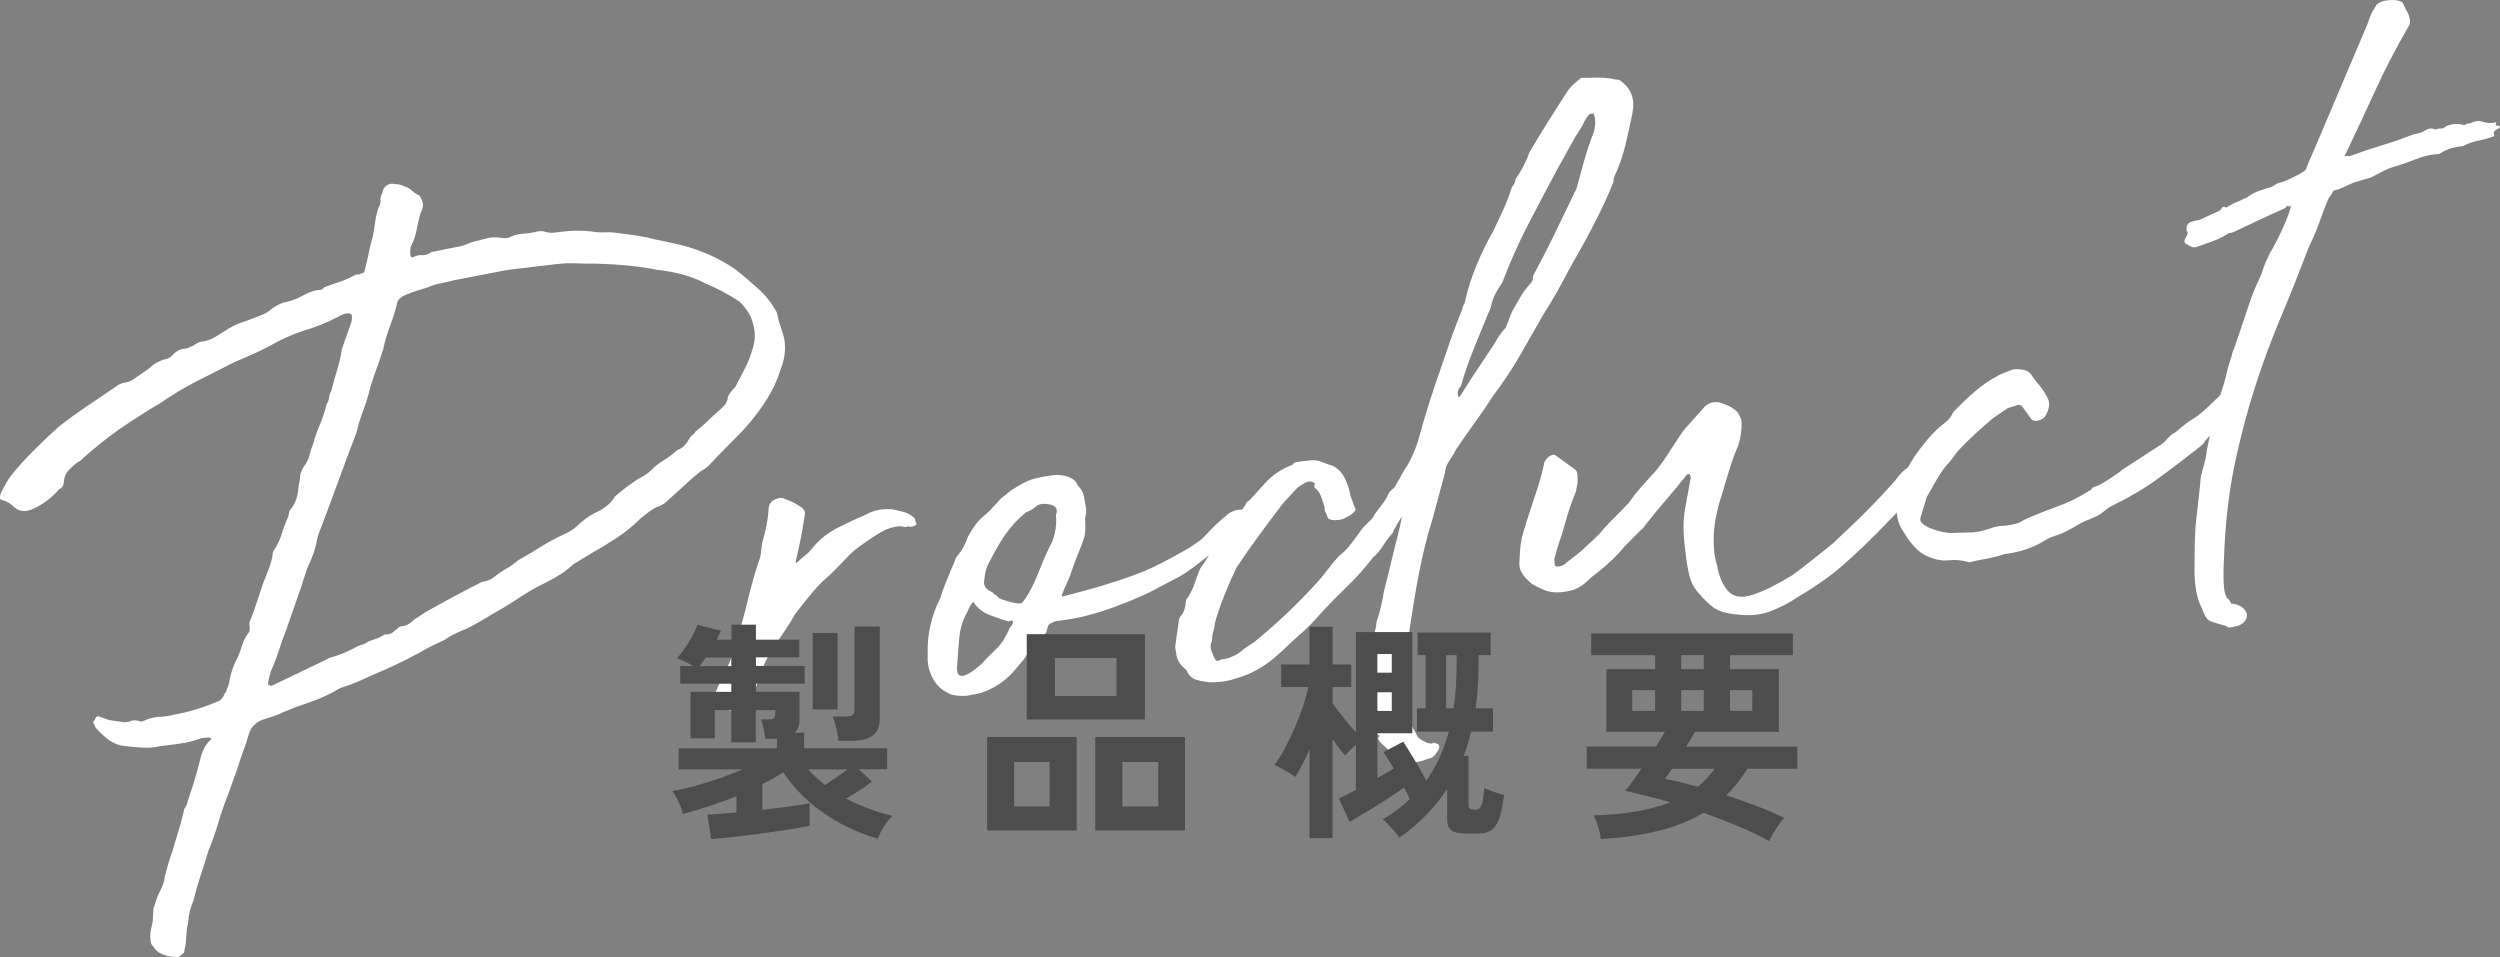
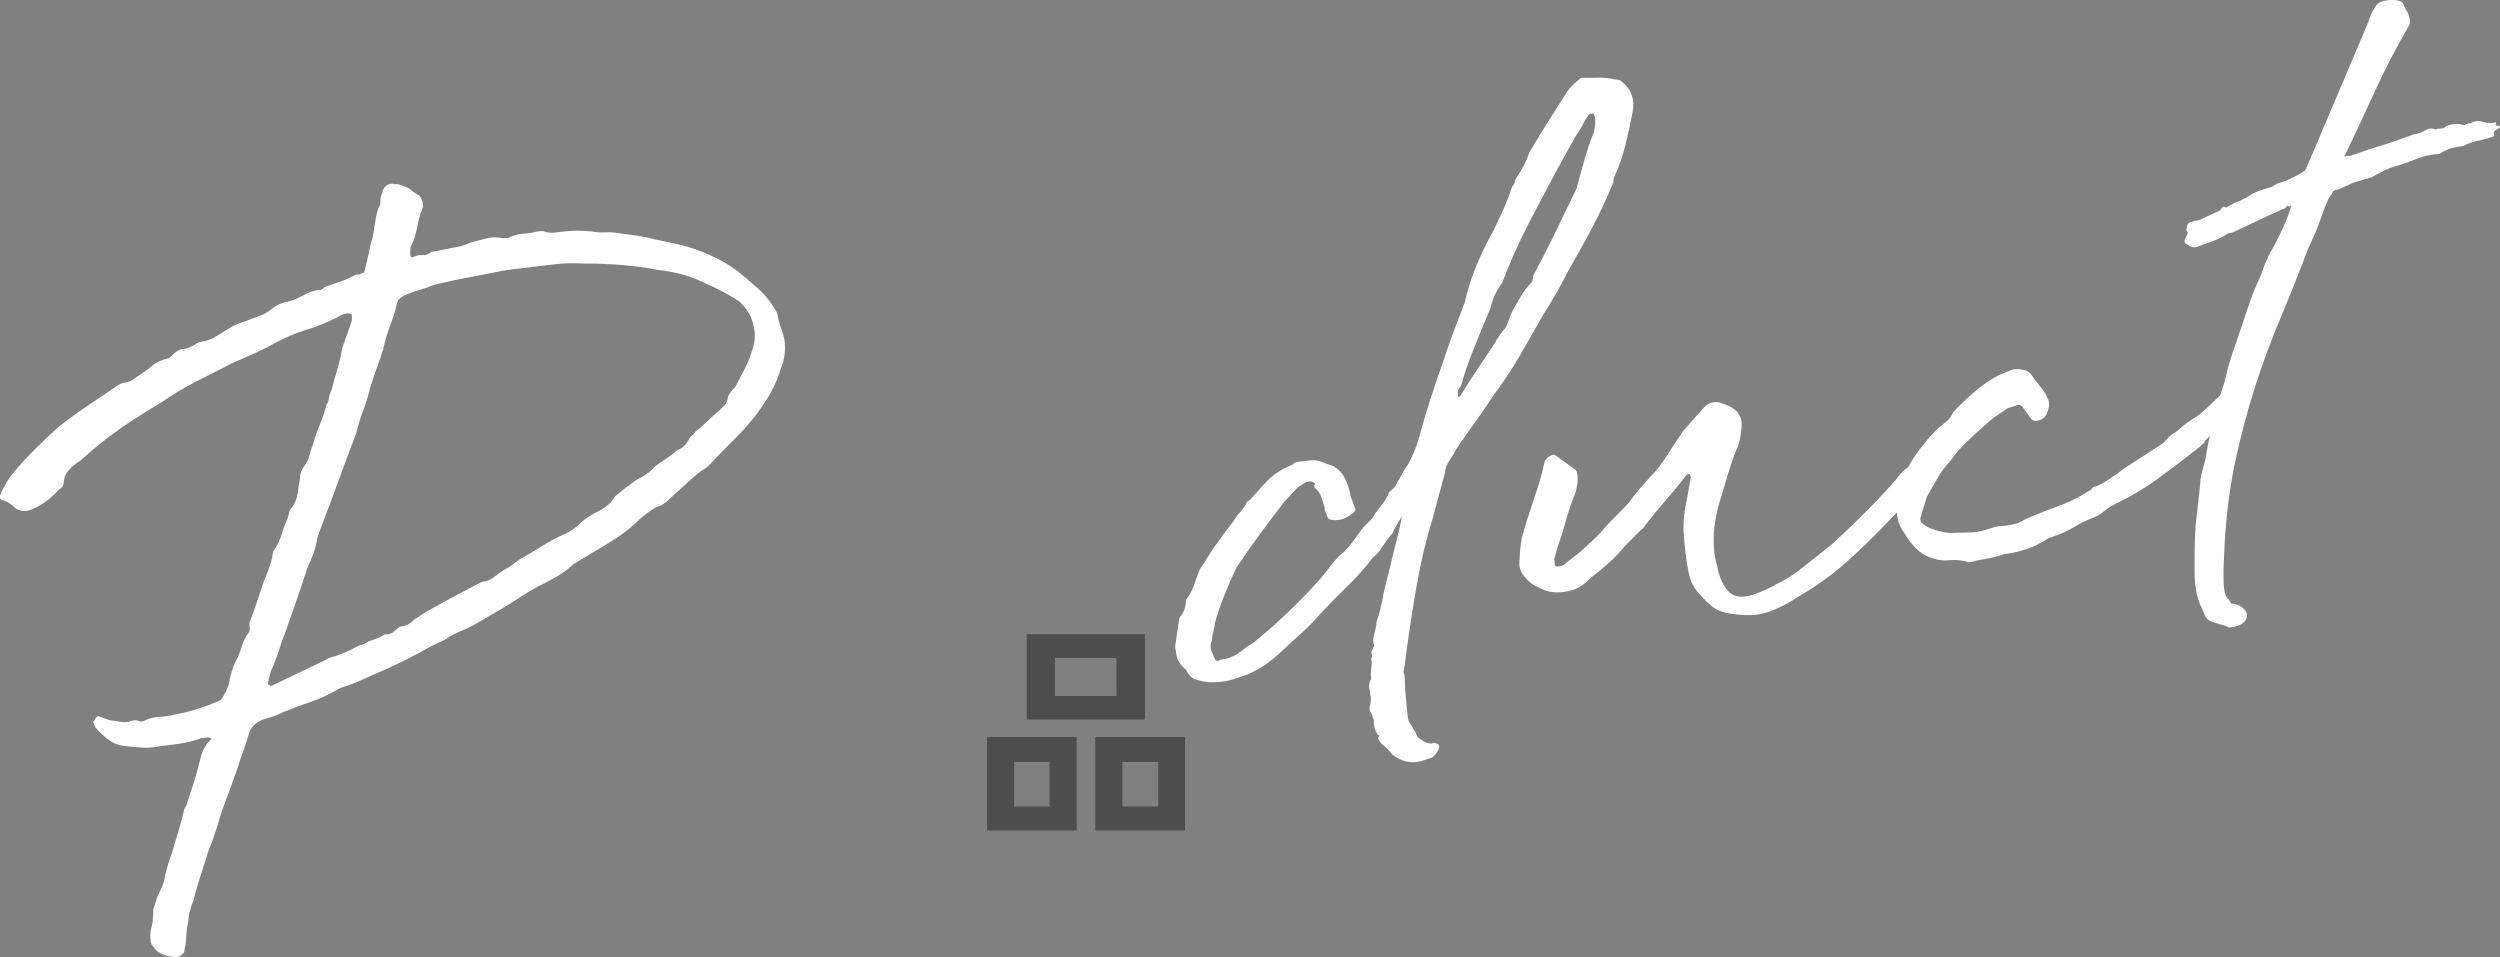
<svg xmlns="http://www.w3.org/2000/svg" id="_レイヤー_2" data-name="レイヤー 2" viewBox="0 0 343.12 131.38">
  <rect x="0" y="0" width="343.12" height="131.38" fill="#808080" stroke="none" />
  <defs>
    <style>
      .cls-1 {
        fill: #4d4d4d;
      }

      .cls-2 {
        fill: #fff;
      }
    </style>
  </defs>
  <g id="_デザイン" data-name="デザイン">
    <g>
      <path class="cls-2" d="M21.13,124.55c.11-.39.23-.76.34-1.1.11-.34.27-.71.48-1.12.41-.8.64-1.49.67-2.06.12-.48.27-1.02.44-1.61s.37-1.17.59-1.76c.24-.88.5-1.75.78-2.63.28-.88.55-1.85.79-2.92.01-.19.09-.39.24-.59.15-.21.23-.4.24-.59.33-.98.64-1.94.93-2.86.28-.93.55-1.88.79-2.85.26-1.25.73-2.21,1.41-2.85l.15-.16v-.14c-.09.01-.15,0-.2-.05-.04-.04-.11-.06-.2-.05l-.98.11c-.75.28-1.44.47-2.04.59-.61.12-1.28.22-2.03.31l-1.53.18c-.84.19-1.65.26-2.44.21-.78-.05-1.58-.12-2.41-.21-.83-.09-1.55-.36-2.17-.81-.62-.45-1.23-1.01-1.84-1.69l-.37-.81c.2-.21.3-.36.3-.46.1-.2.25-.31.43-.33l1.49.53,1.65.23c.18.07.5.08.97.03.48-.24.94-.3,1.39-.16.27.16.59.12.98-.11.66-.27,1.32-.41,1.96-.44.65-.03,1.3-.13,1.96-.3,1.87-.31,3.89-.92,6.06-1.84.38-.14.67-.5.89-1.09l.15-.16c.11-.29.22-.59.33-.89.11-.29.17-.58.19-.87.25-1.16.64-2.2,1.15-3.1.21-.5.41-1.04.58-1.62.17-.59.46-1.14.86-1.66.1-.1.15-.25.16-.44.01-.19,0-.4-.03-.63-.03-.23,0-.45.11-.65.32-.79.63-1.63.91-2.51.28-.88.59-1.81.93-2.79.21-.5.43-1.04.65-1.63.22-.59.39-1.13.51-1.61.03-.47.09-.81.2-1.01.5-.72.87-1.47,1.1-2.25.23-.78.51-1.52.82-2.21.1-.2.16-.42.18-.66.01-.24.12-.46.32-.67.6-.73.93-1.76,1.01-3.09.11-.39.19-.87.22-1.44.02-.28.18-.68.48-1.19.4-.52.66-1.04.79-1.58.12-.53.29-1.05.5-1.54.24-.88.54-1.76.92-2.65.38-.89.68-1.82.93-2.79.2-.31.31-.6.33-.89.02-.28.13-.63.34-1.03.24-.97.5-1.92.79-2.85.28-.93.5-1.87.65-2.83.22-.68.45-1.32.67-1.92.22-.59.44-1.23.67-1.92l.03-.57c.02-.38-.2-.54-.66-.49-.37.04-.75.18-1.13.42-1.62.85-3.27,1.51-4.96,1.99-1.6.56-3.03,1.2-4.27,1.91-.86.48-1.74.91-2.64,1.3-.9.39-1.78.77-2.63,1.15-1.71.86-3.4,1.72-5.07,2.57-1.67.86-3.32,1.85-4.95,2.98-2.01,1.18-3.9,2.39-5.68,3.63-1.78,1.25-3.55,2.68-5.31,4.29-.48.25-1.01.68-1.6,1.32-.39.42-.61.97-.65,1.63-.03.48-.23.78-.61.92-.99,1.15-2.15,2.04-3.48,2.67-1.05.5-1.92.46-2.63-.12-.61-.59-1.17-.92-1.67-1.01-.5-.08-.5-.58.02-1.49.42-.8.77-1.41,1.08-1.82,1-1.25,2.06-2.43,3.19-3.55,1.13-1.12,2.23-2.17,3.3-3.14,1.26-1,2.56-1.95,3.91-2.86,1.35-.91,2.69-1.82,4.04-2.73.39-.33.86-.52,1.42-.59.37-.04.85-.29,1.43-.73l1.73-1.19c.49-.53,1.16-.93,2.01-1.22.46-.05.85-.24,1.14-.56.59-.63,1.21-.94,1.85-.92.09-.01.42-.14.99-.4.19-.12.38-.23.58-.35.19-.12.38-.19.57-.21.74-.09,1.43-.33,2.05-.73.62-.4,1.22-.78,1.8-1.13.86-.48,1.62-.8,2.27-.97.66-.27,1.3-.5,1.91-.72s1.16-.54,1.65-.97c.77-.56,1.48-.88,2.13-.96.75-.18,1.48-.48,2.2-.89.72-.41,1.45-.66,2.19-.75.18.07.42-.05.71-.37.75-.28,1.46-.52,2.12-.74.66-.22,1.32-.51,1.99-.87.19-.12.36-.16.49-.13.14.03.25,0,.35-.11.37-.04.57-.21.58-.49.24-.88.42-1.67.56-2.4s.32-1.47.55-2.25c.13-.67.24-1.32.32-1.95.08-.62.23-1.27.46-1.96.2-.31.29-.62.26-.95-.03-.33.06-.69.27-1.09.02-.38.2-.71.54-.98.34-.27.73-.34,1.19-.21.37-.04.78.05,1.23.28.45.14.81.33,1.07.58.26.25.62.49,1.07.72.34.53.5.98.48,1.36-.02.28-.13.63-.34,1.03-.23.78-.42,1.56-.55,2.33-.14.77-.42,1.56-.83,2.36l-.04.71c-.03.48.1.7.38.66.48-.24.9-.34,1.26-.29.36.05.79-.09,1.27-.43l3.36-.67c.65-.08,1.35-.3,2.12-.67l2.11-.53c.56-.16,1.21-.19,1.94-.08.27.06.6.07.97.03.76-.37,1.44-.57,2.04-.59.6-.02,1.23-.12,1.89-.29.19-.02.37-.04.56-.07.19-.02.37,0,.55.08.45.14.91.18,1.38.12.46-.05.93-.11,1.39-.16,1.12-.13,2.31-.13,3.6,0,.64.12,1.28.16,1.93.13.65-.03,1.29.02,1.93.13.83.09,1.67.21,2.54.34.87.13,1.67.3,2.39.5l3.42.73c2.82.71,5.34,1.83,7.56,3.36,1.15.9,2.22,1.81,3.23,2.73,1.01.92,1.84,2,2.51,3.24.14.74.31,1.38.51,1.92.2.54.37,1.14.52,1.78.2,1.39.02,2.73-.51,4.02-.46,1.56-1.2,3.11-2.21,4.64-.61.92-1.26,1.8-1.96,2.63-.7.84-1.48,1.68-2.36,2.54l-2.21,2.24c-.3.32-.62.66-.96,1.03-.35.37-.76.68-1.23.92l-1.02.83-3.22,2.92c-.59.63-1.22,1.04-1.87,1.21-.48.25-.88.51-1.22.78-.34.28-.66.52-.95.75-1.08,1.07-2.19,1.98-3.34,2.72-1.15.75-2.25,1.42-3.3,2.01l-2.59,1.57c-.58.54-1.19,1.01-1.81,1.41-.62.4-1.32.79-2.08,1.16-1.05.5-2.05,1.07-3.01,1.69-.96.63-1.92,1.24-2.88,1.82-1.05.59-2.06,1.18-3.01,1.76-.96.58-1.96,1.08-3,1.48-.29.13-.59.28-.93.46-.34.18-.65.38-.94.6l-1.99.94c-2.29,1.31-4.48,2.41-6.56,3.31-.95.39-1.9.81-2.84,1.25-.95.44-1.94.82-2.97,1.12-1.34.82-2.67,1.44-3.99,1.88-1.32.44-2.59.92-3.82,1.43-.48.25-.95.44-1.42.59-.47.15-.94.3-1.41.45-1.04.4-1.68,1.09-1.92,2.06-.23.78-.48,1.54-.76,2.28-.27.74-.53,1.5-.76,2.28l-1.33,3.69c-.54,1.38-.99,2.68-1.34,3.9-.35,1.22-.79,2.47-1.33,3.76-.35,1.17-.72,2.34-1.11,3.52-.39,1.18-.71,2.3-.96,3.36-.21.5-.38.99-.5,1.47-.12.49-.2,1.01-.23,1.58-.12.49-.19.92-.21,1.3-.02.38-.04.76-.07,1.14-.02.29-.06.55-.12.79-.06.24-.1.51-.12.79-.39.42-.73.65-1.01.68-1.66-.09-2.74-.58-3.24-1.46-.26-.25-.38-.52-.37-.81-.07-.46-.06-.89,0-1.27.07-.38.16-.82.28-1.3l.12-1.99ZM72.95,36.66c-.84.1-1.67.2-2.51.29-.84.1-1.68.24-2.52.43l-5.6,1.08c-.66.17-1.29.32-1.89.43-.61.12-1.2.3-1.76.56-.47.15-.97.3-1.48.46-.52.15-1.06.36-1.63.61-.57.26-.91.58-1.03.97-.25,1.07-.56,2.09-.94,3.08-.38.99-.69,2.01-.94,3.08-.02.28-.08.48-.17.58-.23.78-.51,1.61-.84,2.5-.33.89-.61,1.72-.84,2.5-.25,1.07-.56,2.09-.94,3.08-.38.99-.69,2.01-.94,3.08-.87,2.27-1.72,4.54-2.54,6.8-.83,2.26-1.67,4.53-2.54,6.8-.22.59-.33.98-.35,1.17-.16,1.06-.6,2.33-1.33,3.83l-.85,2.64-2,5.74c-.43,1.09-.79,2.1-1.08,3.02-.29.93-.64,1.84-1.06,2.74-.23.78-.36,1.36-.38,1.74,0,.1.04.14.13.13.09-.01.14.03.13.13l.28-.03,7.41-3.55c.38-.23.71-.37.99-.4.47-.15.94-.32,1.42-.52.47-.2.95-.42,1.42-.66.38-.23.74-.39,1.07-.48.33-.08.64-.24.93-.46.47-.15.87-.29,1.2-.42.33-.13.69-.31,1.07-.55.46.04.81-.05,1.05-.26.24-.21.51-.43.8-.66.1-.1.29-.17.57-.21.56-.06,1.08-.36,1.58-.89l1.58-1.03c1.24-.71,2.48-1.4,3.72-2.06,1.24-.66,2.57-1.36,4-2.09.65-.08,1.22-.3,1.7-.69.48-.38,1.01-.75,1.59-1.1.28-.13.57-.3.86-.53.29-.22.58-.44.87-.67,1.05-.59,2.08-1.21,3.08-1.84,1.01-.63,2.08-1.21,3.22-1.72.85-.38,1.58-.89,2.17-1.52.88-.76,1.79-1.34,2.73-1.73.38-.23.74-.49,1.08-.76.34-.27.66-.66.97-1.17.49-.43,1-.84,1.53-1.24.53-.39,1.04-.76,1.52-1.09.76-.37,1.38-.77,1.87-1.21.49-.53,1.07-1,1.75-1.41.67-.41,1.3-.88,1.88-1.42.66-.17,1.24-.76,1.77-1.76.2-.21.34-.34.44-.4.09-.06.19-.19.3-.39.58-.44,1.09-.88,1.53-1.31.44-.43.9-.86,1.39-1.29.39-.33.73-.65,1.03-.97.29-.32.46-.71.48-1.19.11-.29.46-.76,1.05-1.4.41-.8.83-1.6,1.25-2.41.42-.8.74-1.59.97-2.38.33-.89.47-1.7.42-2.45-.05-.75-.23-1.53-.56-2.34-.33-.71-.84-1.41-1.54-2.08-1.6-1.04-3.12-1.85-4.57-2.44-1.88-1-4.11-1.64-6.68-1.91-2.38-.48-5.17-.76-8.4-.86-.92.02-1.82,0-2.7-.04-.88-.04-1.82,0-2.85.12l-3.35.39Z" />
-       <path class="cls-2" d="M124.88,72.31c-.09-.08-.2-.09-.35-.03-.14.07-.35.07-.62,0-.55-.12-1.34.01-2.38.42-.48.25-.98.54-1.5.88-.53.34-1.03.69-1.52,1.03-.86.57-1.67,1.25-2.4,2.05-.74.79-1.5,1.57-2.28,2.32-.68.55-1.37,1.22-2.06,2.01-.69.79-1.59,1.91-2.69,3.35-.31.6-.7,1.24-1.15,1.9-.46.67-.89,1.3-1.29,1.92-.22.5-.47.86-.75,1.08-.61,1.02-1.09,2.04-1.43,3.06-.34,1.03-.72,2.09-1.16,3.17-.01.19-.05.38-.1.58-.06.2-.09.39-.1.58-.21.4-.53.72-.96.96-.43.24-.78.28-1.04.12-1.01-.16-1.86-.53-2.57-1.11-.54-.31-.64-.82-.33-1.52.21-.5.43-1.02.65-1.56.22-.54.48-1.07.78-1.58.62-1.11,1.11-2.49,1.49-4.13.56-1.76,1.06-3.54,1.49-5.33.43-1.79.92-3.57,1.49-5.33.21-.5.33-.98.36-1.46.03-.47.1-.95.22-1.44.45-1.47.73-2.96.82-4.48.03-.57.33-.98.9-1.24.57-.25,1.03-.26,1.39-.02.63.21,1.26.51,1.88.91.71.39.96.88.75,1.47-.16,1.06-.33,2.07-.52,3.03-.19.96-.42,1.98-.66,3.04l-.02.29.14-.02c.58-.54,1.02-.92,1.31-1.14.29-.22.63-.59,1.03-1.11.89-1.04,2-1.9,3.34-2.58,1.33-.67,2.61-1.27,3.84-1.79,1.05-.59,2.26-.83,3.64-.71.55.13,1.07.25,1.57.38.5.13.97.41,1.41.83.08.08.13.17.12.27,0,.1.03.23.12.41.09.08.06.18-.09.29-.14.11-.31.18-.5.2l-.28.03Z" />
-       <path class="cls-2" d="M148.91,71.06c.11,1.31.05,2.28-.17,2.92-.22.64-.49,1.35-.82,2.14-.43,1.09-.73,1.9-.9,2.44-.17.54-.52,1.36-1.04,2.45,0,.1-.06.24-.16.44-.11.2-.11.35-.02.43,2.06-.52,3.87-1.02,5.42-1.48,1.55-.46,2.98-.94,4.31-1.42,1.32-.48,2.57-1.03,3.77-1.64,1.19-.61,2.5-1.33,3.94-2.16.67-.45,1.13-.77,1.37-.94.24-.17.46-.36.66-.57.2-.21.47-.5.81-.87.34-.37,1-.99,1.98-1.86.09-.01.17-.07.22-.17.05-.1.12-.16.22-.17.2-.21.55-.39,1.07-.55.52-.15.91-.15,1.18,0,.08.18.07.27-.02.29-.09.01-.05.05.13.13,0,.1.15.12.48.09s.44,0,.34.1c-.36,1.46-1.16,2.49-2.4,3.11-.58.54-1,.87-1.24.99-.24.12-.69.41-1.37.87-1.26.99-2.16,1.69-2.68,2.08-.53.39-.97.7-1.3.93-.34.23-.74.46-1.22.71-.48.25-1.29.67-2.43,1.27-1.43.83-3.47,1.72-6.11,2.69-2.64.97-5.03,1.58-7.17,1.83-.19.02-.4.05-.63.07-.23.03-.45.1-.64.22-.38.14-.59.31-.65.5-.06.2-.14.49-.26.88-.51.81-1.03,1.44-1.56,1.88-.54.44-1.06,1.07-1.56,1.88l-1.19,1.41c-.79.94-1.72,1.71-2.77,2.3-1.05.59-2.09.95-3.11,1.07-.47.15-1.07.2-1.81.14-.74-.06-1.19-.17-1.37-.33-.99-.45-1.73-1.16-2.23-2.14-.5-.98-.71-1.99-.65-3.03-.11-2.81.46-5.42,1.7-7.83.23-.78.48-1.49.75-2.14.27-.64.56-1.36.89-2.15.21-.4.34-.72.4-.97.06-.24.19-.47.39-.68.6-.73,1.06-1.58,1.4-2.57.72-1.31,1.4-2.21,2.03-2.71.63-.5,1.44-1.32,2.43-2.47l1.45-1.16c1.35-.91,2.49-1.47,3.42-1.67.75-.18,1.45-.31,2.1-.39.65-.08,1.11-.08,1.39-.02.46.04.91.18,1.36.41.45.23.75.57.91,1.03.44.42.71.91.82,1.46.11.55.19,1.06.26,1.53.07.37.04.84-.08,1.42ZM131.4,91.06c-.32,2.21.74,2.27,3.17.2.79-.85,1.52-1.59,2.21-2.24.68-.65,1.29-1.61,1.83-2.9.2-.21.32-.39.38-.54.05-.15.06-.27.02-.36-.04-.09-.25-.06-.63.07-.46-.13-1.22-.4-2.31-.79-1.09-.39-1.88-.98-2.39-1.77-.08-.18-.23-.09-.43.26-.21.36-.36.68-.47.97-.62,1.11-.99,2.23-1.1,3.38s-.2,2.24-.26,3.28l-.03.43ZM144.92,70.68c.32-.79.03-1.28-.88-1.45-.91-.18-1.57-.05-1.96.37-.39.33-.82.57-1.29.72-1.17.98-2.13,2.04-2.89,3.16-.76,1.13-1.4,2.24-1.93,3.33-.51.81-.79,1.7-.85,2.64-.24.88.14,1.49,1.14,1.85,0,.1.1.2.33.32.22.12.38.26.46.44.27.16.83.35,1.7.58.86.23,1.39.24,1.59.03.8-1.03,1.52-2.39,2.18-4.07.65-1.68,1.29-3.12,1.92-4.32.44-1.18.6-2.38.49-3.59Z" />
      <path class="cls-2" d="M188.32,98.13c-.08-.18-.17-.33-.25-.47s-.12-.34-.1-.62c.22-.59.23-1.27.05-2.06-.19-.78-.13-1.37.17-1.79-.06-.46-.06-.93.01-1.42.07-.48.08-.95.01-1.42.1-.2.12-.41.04-.64-.08-.23-.02-.45.18-.66,0-.09.03-.17.08-.22.05-.05.08-.13.08-.22-.16-.45-.15-.99.03-1.63.18-.63.28-1.18.31-1.66.22-.59.39-1.15.51-1.69.12-.53.25-1.09.38-1.67.02-.38.15-1.01.39-1.88.23-.88.48-1.84.72-2.91.25-1.06.52-2.16.81-3.27.29-1.12.52-2.11.66-2.98.1-.2-.07.08-.54.84-.46.76-.7,1.24-.71,1.42-.29.22-.71.77-1.27,1.63-.56.87-1.03,1.42-1.41,1.65-1.1,1.45-2.26,2.76-3.49,3.94-1.22,1.18-2.48,2.46-3.76,3.83-.89,1.05-1.78,1.95-2.65,2.71-.88.76-1.75,1.57-2.63,2.43l-.73.65c-1.75,1.52-3.57,2.54-5.44,3.04-1.13.42-2.39.61-3.77.58-.82-.09-1.49-.23-1.98-.4-.5-.18-.91-.62-1.24-1.34-.88-.65-1.34-1.49-1.38-2.52-.08-.18-.11-.41-.1-.7l.47-3.31c.02-.38.13-.67.33-.89.39-.42.62-1.11.67-2.06,0-.09.06-.19.16-.3.1-.1.2-.26.3-.46.31-.51.57-1.1.8-1.79.23-.68.45-1.27.66-1.77.5-.72.94-1.38,1.29-1.99s.79-1.22,1.29-1.85c.4-.61.85-1.23,1.35-1.85.5-.62.9-1.19,1.21-1.7.2-.21.42-.47.67-.79.25-.31.48-.67.69-1.07l.29-.17c.69-.74,1.35-1.48,2-2.21.64-.73,1.35-1.33,2.11-1.8.38-.23.71-.41,1-.54.29-.13.57-.25.85-.38.1-.2.34-.32.71-.37l1.81-.21c.46-.05.97.03,1.51.25.54.22,1.04.4,1.49.53.72.39,1.26.96,1.63,1.72.37.76.62,1.55.76,2.38l.6,1.63c.18.17.12.39-.18.66-.29.27-.58.47-.87.6-.38.24-.76.37-1.13.42-.74.09-1.25,0-1.51-.25-.16-.45-.28-.75-.36-.88-.09-.13-.12-.34-.1-.62-.16-.45-.31-.93-.47-1.43-.16-.5-.46-.91-.9-1.24-.08-.27-.07-.42.03-.43.09-.01.05-.1-.12-.27-.36-.24-.8-.21-1.32.08-.53.3-.89.55-1.08.76l-1.77,1.9c-1.1,1.45-2.21,2.92-3.31,4.41-1.11,1.5-2.16,3.01-3.17,4.54-.53,1.1-1.06,2.31-1.6,3.65-.54,1.34-.99,2.64-1.34,3.9-.02.38-.09.77-.21,1.16-.12.39-.19.82-.21,1.3-.22.5-.24.95-.08,1.35.16.41.32.79.49,1.15.17.26.35.34.54.22.19-.11.43-.19.71-.22l.42-.05c.85-.29,1.49-.62,1.93-1,.44-.38,1.04-.8,1.81-1.27,3.2-2.63,6.08-5.37,8.65-8.22.49-.53.97-1.1,1.42-1.72s.97-1.24,1.56-1.88c.48-.34.97-.82,1.47-1.44.5-.62,1-1.29,1.5-2.01.2-.31.45-.59.74-.86.29-.27.59-.56.88-.88.21-.4.58-.94,1.13-1.62.54-.67.93-1.31,1.15-1.9.2-.21.39-.4.59-.56.19-.16.35-.39.46-.69.31-.5.56-.96.77-1.36.21-.4.46-.81.76-1.22.62-1.11,1.1-2.25,1.45-3.42.47-1.75.99-3.51,1.55-5.27.56-1.76,1.18-3.58,1.84-5.44l1-2.94c.22-.59.46-1.26.74-1.99.27-.74.57-1.5.9-2.29,0-.19.12-.48.33-.89.38-1.74.92-3.45,1.62-5.14.7-1.68,1.46-3.23,2.28-4.65.53-1.1,1-2.12,1.43-3.06.42-.94.81-1.95,1.15-3.03.29-.32.46-.67.48-1.04.91-1.33,1.53-2.53,1.87-3.61.82-1.41,1.67-2.81,2.53-4.18.87-1.37,1.76-2.77,2.67-4.2.4-.61.99-1.2,1.77-1.76,0-.09.1-.15.29-.17.74,0,1.41,0,2.01-.02.6-.02,1.27.02,2,.12.18.07.41.12.69.13.28.02.46.07.54.15,1.51,1.05,2.07,2.54,1.68,4.47-.26,1.35-.58,2.78-.94,4.28-.36,1.51-.86,2.95-1.5,4.35-.11.2-.17.49-.19.87-.43,1.09-.89,2.13-1.36,3.13-.47,1-.97,2-1.49,3-.52,1-1.04,1.96-1.55,2.87-.52.91-1.03,1.82-1.54,2.72-.62,1.2-1.22,2.31-1.79,3.32-.57,1.01-1.21,2.07-1.92,3.19-1.03,1.82-2.08,3.66-3.16,5.53-1.08,1.87-2.32,3.73-3.72,5.59-.71,1.12-1.5,2.27-2.35,3.45-.86,1.18-1.74,2.44-2.64,3.77-.31.6-.65,1.16-1,1.67-.36.51-.55,1.05-.58,1.62l-1.77,6.57c-.79,2.45-1.49,5.43-2.12,8.94-.62,3.51-1.19,7.33-1.71,11.44-.11.2-.12.39-.04.57.08.18.12.36.11.55.03,1.03.08,1.85.13,2.46.05.61.11,1.19.17,1.75.06.47.11.89.13,1.26.02.38.21.78.55,1.21.42.71.67,1.17.75,1.4.08.23.52.53,1.33.91.55.13.8.14.76.05-.04-.09.16-.07.62.07.36.15.41.45.15.9-.26.45-.53.79-.82,1.01-.47.15-.63.19-.49.13.14-.06.07-.03-.21.09-1.04.41-1.97.51-2.79.33-.82-.19-1.49-.53-2.02-1.04-.34-.43-.71-.81-1.11-1.14-.4-.33-.68-.67-.84-1.03.3-.32.3-.46.03-.43-.43-.61-.62-1.29-.57-2.05,0-.09-.04-.18-.12-.27-.09-.08-.12-.22-.11-.41ZM200.44,54.31c.81-1.32,1.6-2.54,2.36-3.67.76-1.12,1.54-2.3,2.35-3.53.21-.4.44-.78.69-1.14.25-.36.53-.7.82-1.01.21-.5.38-.91.49-1.26.11-.34.27-.71.48-1.12.51-.91.93-1.61,1.23-2.12.31-.51.71-1.02,1.2-1.55.2-.21.3-.41.31-.6,0-.19.02-.33.03-.43,1.03-1.91,2.03-3.84,2.97-5.79.95-1.95,1.94-4.02,3-6.21.35-1.26.7-2.53,1.05-3.8.35-1.26.79-2.59,1.34-3.97.25-1.06.25-1.87,0-2.4,0-.09-.04-.14-.13-.13l-.42.05c-.29.22-.65.78-1.07,1.68-.61.92-1.2,1.91-1.77,2.96-.57,1.05-1.11,2.04-1.63,2.95-1.45,2.71-2.8,5.27-4.05,7.68-1.25,2.41-2.42,5.04-3.51,7.9-.51.72-.86,1.33-1.08,1.82-.22.5-.39,1.04-.51,1.61-.75,1.78-1.51,3.62-2.26,5.49-.76,1.88-1.37,3.65-1.83,5.3-.39.33-.51.82-.36,1.46l.14-.02.15-.16Z" />
      <path class="cls-2" d="M238.57,84.36c-1.38-.12-2.4-.38-3.07-.77-.67-.39-1.48-1.15-2.43-2.26-.61-.68-1.02-1.51-1.24-2.47-.22-.96-.39-2-.51-3.12-.13-.93-.21-1.86-.25-2.8-.04-.94.02-1.93.18-2.99l.82-4.48-.12-.27v-.14s-.13.02-.13.02l-.28.03c-.8,1.04-1.74,2.18-2.83,3.44-1.09,1.26-2.04,2.41-2.83,3.44-.2.31-.38.52-.52.63-.14.11-.32.27-.51.48l-1.91,1.92c-.9,1.14-2.12,2.32-3.67,3.54-.48.34-.97.75-1.46,1.23-.49.48-1.07.86-1.73,1.12-1.51.46-2.8.52-3.89.17-.72-.29-1.28-.56-1.69-.79-.4-.24-.82-.61-1.25-1.13-.52-.6-.76-1.23-.72-1.9.03-.47.06-1,.09-1.57.03-.57.12-1.19.25-1.87.36-1.36.9-3.09,1.62-5.21.73-2.11,1.22-3.84,1.48-5.19.21-.4.48-.69.81-.87.33-.18.59-.18.76-.02l2.53,1.83c.27.16.41.42.44.8.02.37.02.75,0,1.13l-.21,1.15c-.21.5-.46,1.14-.73,1.92-.28.79-.54,1.62-.77,2.49-.24.88-.49,1.71-.77,2.49-.28.79-.48,1.47-.6,2.05-.11.2-.14.37-.1.51.04.14.05.3.04.49-.02.29.16.41.53.36.28-.03.51-.11.71-.22l2.32-1.83c.59-.54,1.17-1.08,1.76-1.62.59-.54,1.13-1.12,1.63-1.74.49-.53,1.03-1.09,1.62-1.67.59-.59,1.13-1.14,1.62-1.67.5-.72,1-1.37,1.5-1.94.5-.57.99-1.13,1.48-1.66.68-.65,1.48-1.68,2.4-3.11.91-1.42,1.62-2.5,2.13-3.22l2.67-3c.6-.73,1.35-1.01,2.26-.83.45.14.88.3,1.29.49.4.19.78.45,1.13.79.43.61.63,1.11.61,1.48.04.94-.12,1.99-.46,3.16-.42.9-.86,2.1-1.32,3.62-.46,1.52-.8,2.66-1.03,3.44-.33.98-.61,2.1-.82,3.35-.21,1.25-.26,2.53-.15,3.83-.01.19.04.56.14,1.11.11.55.2.92.28,1.1.2,1.3.64,2.4,1.33,3.31.69.91,1.73,1.19,3.14.84,1.03-.31,2.02-.71,2.98-1.2.95-.49,1.9-1.02,2.86-1.6.77-.56,1.71-1.28,2.83-2.17,1.11-.88,2.01-1.6,2.69-2.15,1.85-1.72,3.45-3.25,4.77-4.58,1.32-1.33,2.63-2.73,3.92-4.2.4-.61.87-1.11,1.4-1.51.53-.39,1.04-.85,1.54-1.38.5-.72,1.08-.78,1.74-.2.66.58.78,1.23.37,1.94-.79.94-1.49,1.85-2.1,2.72-.61.87-1.39,1.7-2.36,2.47l-3.1,3.19c-2.55,2.56-4.58,4.42-6.07,5.58-1.5,1.16-3.06,2.22-4.69,3.16-1.35.91-2.68,1.61-4,2.09-1.32.48-2.76.63-4.32.43Z" />
      <path class="cls-2" d="M270.16,77.14c-.46-.13-.91-.22-1.37-.26-.46-.04-.92-.03-1.38.02-.28.03-.54.04-.76.02-.23-.02-.48-.06-.75-.12-1.09-.25-1.97-.67-2.63-1.25-.66-.58-1.29-1.36-1.87-2.33-.51-.69-.84-1.41-.98-2.15-.21-1.2-.19-2.29.05-3.26.24-.87.54-1.73.91-2.58.37-.84.81-1.67,1.32-2.49.5-.72,1.03-1.41,1.58-2.09.54-.68,1.16-1.34,1.85-1.98.29-.22.63-.5,1.02-.82.39-.33.69-.74.9-1.24.98-1.06,1.99-2.02,3.01-2.89,1.02-.87,2.1-1.61,3.25-2.22.57-.25,1.23-.52,1.98-.8.56-.06,1.09-.03,1.59.1.5.13.92.51,1.25,1.13.34.43.69.86,1.03,1.29.34.43.64.91.88,1.45.25.45.26,1.01.04,1.69-.23.69-.57,1.11-1.04,1.25-.66.27-1.12.18-1.37-.26l-1.03-1.43c-.17-.26-.39-.38-.67-.35l-1.41.45-2.02,1.37c-.78.66-1.58,1.36-2.41,2.12-.83.76-1.64,1.56-2.43,2.4l-1.05,1.4c-.69.74-1.27,1.51-1.73,2.32-.46.81-.95,1.67-1.47,2.57l-.85,2.79c-.12.39.03.73.43,1.01.4.29.82.49,1.28.63.36.15.84.28,1.43.4.59.12,1.12.15,1.59.1,1.02-.02,1.8-.04,2.36-.06.55-.02,1.3-.17,2.24-.47.75-.28,1.36-.42,1.83-.42.46,0,1.07-.1,1.82-.28.19-.02.4-.09.64-.22.23-.12.45-.24.64-.36,1.42-.64,2.91-1.23,4.47-1.79,1.56-.56,3.05-1.3,4.49-2.22.09-.01.19-.09.29-.25.1-.15.24-.24.43-.26.47-.15,1.14-.51,2-1.08.86-.57,1.49-1.02,1.88-1.35l5.04-3.27c.38-.23.72-.53,1.02-.9.3-.36.68-.67,1.16-.91.97-.87,1.77-1.48,2.39-1.83.62-.35,1.47-1.07,2.55-2.13l1.18-1.13c.1-.1.19-.16.29-.17.18-.02.28-.08.29-.17.29-.22.57-.3.84-.24.55.13.79.71.73,1.75,0,.1,0,.24.05.42.03.19-.04.34-.24.45-.22.59-.77,1.29-1.64,2.1-.88.81-1.56,1.38-2.04,1.72-.3.32-.5.58-.6.78-.1.11-.34.32-.73.65-.09.01-.17.07-.22.17-.05.1-.13.16-.22.17-1.55,1.22-3.24,2.5-5.07,3.84-1.83,1.34-4.03,2.64-6.6,3.88-.19.12-.38.26-.58.42-.2.16-.44.36-.73.58-.38.24-.83.45-1.35.65s-1.02.42-1.49.67c-.57.35-1.15.68-1.72.98-.57.3-1.14.53-1.7.69-.47.15-.9.34-1.28.57-.38.24-.81.47-1.29.72-1.33.63-2.79,1.03-4.37,1.22-.85.29-1.69.5-2.53.65-.84.15-1.63.31-2.38.49Z" />
      <path class="cls-2" d="M305.6,51.24c.12-.58.27-1.11.44-1.61.17-.49.31-.98.43-1.46,0,.09.1-.18.32-.82.22-.64.5-1.45.83-2.43.34-.98.67-1.99,1.01-3.02s.67-1.89.98-2.59c.53-1.1.85-1.87.97-2.3.12-.44.44-1.2.97-2.3.2-.31.46-.76.77-1.36s.63-1.25.95-1.95c.32-.69.59-1.34.81-1.93.22-.59.34-1.03.35-1.31l-.15.16-.14.02c-.18-.17-.32-.1-.43.19l-2.56,1.15-3.99,1.88c-.48.25-.78.37-.92.39-.14.02-.23.03-.28.03-.05,0-.12.04-.21.1-.1.06-.34.21-.72.44-.48.25-1.02.47-1.63.69-.61.21-1.29.46-2.05.73-.37.04-.78-.1-1.22-.42-.36-.15-.41-.45-.15-.9.26-.45.34-.72.25-.81l-.13-.13c-.05-.65.13-1.05.55-1.2.42-.14.82-.24,1.19-.28l2.85-1.32c.1-.1.2-.24.3-.39.1-.15.29-.15.55,0,.77-.47,1.38-.77,1.86-.92.38-.23.67-.36.85-.38.58-.44,1.17-.77,1.79-.99.61-.21,1.2-.4,1.76-.56.19-.12.38-.23.57-.35.19-.12.38-.19.57-.21.47-.15.89-.32,1.28-.5.38-.19.81-.4,1.29-.64.66-.36,1.01-.64,1.02-.83,0-.09.06-.19.16-.3v-.14s.97-2.23.97-2.23l7.07-16.66c.1-.2.21-.47.32-.81.11-.34.27-.76.49-1.26l.46-.76c.21-.5.79-.8,1.71-.91.93-.11,1.62,0,2.06.33.08.18.18.4.3.67s.27.53.44.8c.08.18.16.46.23.82.07.37,0,.71-.2,1.01-1.75,3.03-3.26,5.94-4.53,8.73-1.27,2.79-2.64,5.73-4.12,8.82-.2.21-.18.28.06.21.23-.07.39-.07.48.01,1.98-.7,3.51-1.21,4.59-1.53,1.08-.31,2.52-.81,4.31-1.49.56-.07,1.08-.24,1.56-.54.48-.29.94-.32,1.39-.09.19-.11.43-.17.7-.15.28.02.51-.08.71-.3.85-.38,1.69-.43,2.5-.15.38-.23.66-.31.84-.24.58-.35,1.11-.43,1.61-.26.5.18,1.07.23,1.72.15.19-.12.26-.08.2.12-.06.2-.04.29.05.28.28-.03.44.02.48.16.04.14-.04.22-.22.24-.48.25-.68.48-.6.71.08.23.07.34-.02.36-.76.28-1.46.48-2.11.6-.65.12-1.36.37-2.12.74-.47.05-.91.13-1.33.23-.42.1-.87.27-1.35.51l-.57.35c-1.02.03-2.12.27-3.3.74-1.18.47-2.34.86-3.46,1.18-.57.25-1.02.47-1.36.65-.33.18-.74.39-1.21.64l-2.39.7-2.13.96c-.47.05-.73.18-.79.37-.06.2-.18.4-.38.61-.1.11-.29.51-.56,1.2-.27.69-.54,1.43-.82,2.22-.28.79-.58,1.53-.89,2.22-.32.7-.53,1.15-.63,1.35-1.31,3.45-2.61,6.71-3.9,9.78-1.29,3.07-2.44,6.2-3.46,9.38-1.02,3.18-1.9,6.51-2.66,9.99s-1.26,7.31-1.5,11.48c-.13,2.28-.18,3.91-.15,4.9.03.99.11,1.66.23,2.02.12.36.24.59.38.66.13.08.28.3.45.65.55.03,1.03.19,1.43.47.4.29.63.61.71.98.07.37-.07.74-.41,1.11-.35.37-.98.61-1.91.72-.19.02-.37-.05-.54-.22-1.28-.32-2.07-.58-2.38-.78-.31-.2-.63-.75-.94-1.66-.67-1.24-1-2.99-1.01-5.25,0-2.26.04-4.25.14-5.95l.59-5.3c.06-.95.14-1.62.26-2.01.12-.39.29-1.07.54-2.04.16-1.24.52-2.96,1.06-5.14.54-2.18,1.04-3.91,1.48-5.19l.35-1.31Z" />
    </g>
    <g>
-       <path class="cls-1" d="M97.62,115.2l-.54-3.39c.43-.02.99-.06,1.7-.11s1.47-.11,2.3-.18v-2.24c-1.19.47-2.41.91-3.65,1.33s-2.48.78-3.71,1.1c-.09-.45-.28-1-.58-1.65-.3-.65-.59-1.15-.86-1.49,1.41-.23,2.98-.62,4.72-1.17,1.74-.54,3.39-1.15,4.94-1.81h-8.8v-2.88h13.5v-1.31h-1.6c-.04-.36-.12-.82-.24-1.38s-.24-.98-.37-1.28h1.25c.36,0,.58-.12.64-.35.04-.04.07-.18.08-.42.01-.23.02-.4.02-.51h-2.69v4.42h-3.36v-4.42h-2.27v3.87h-3.33v-6.37h5.6v-1.12h-7.01v-2.43h1.76c-.38-.23-.78-.45-1.18-.64-.41-.19-.75-.33-1.02-.42.34-.36.7-.83,1.09-1.39.38-.56.73-1.14,1.04-1.71.31-.58.54-1.08.69-1.5l3.2.83c-.09.19-.18.39-.27.59-.1.2-.2.41-.3.62h2.02v-2.05h3.36v2.05h5.95v2.43h-5.95v1.18h6.69v2.43h-6.69v1.12h5.98v3.84c0,.75-.22,1.34-.67,1.79h1.31v2.11h11.39v2.88h-3.9l1.82,1.7c-.47.36-1.02.75-1.66,1.17s-1.27.81-1.89,1.17c.94.49,1.94.94,3.01,1.34,1.07.41,2.19.75,3.36,1.02-.38.34-.77.83-1.17,1.46-.4.63-.68,1.19-.85,1.68-1.79-.51-3.5-1.21-5.14-2.1-1.63-.88-3.12-1.93-4.45-3.12-1.33-1.19-2.46-2.5-3.38-3.9-.9.58-1.86,1.12-2.88,1.63v3.52c1.32-.15,2.57-.3,3.74-.45,1.17-.15,2.09-.3,2.75-.45v3.1c-.83.17-1.83.35-3.01.53s-2.41.36-3.7.53c-1.29.17-2.53.33-3.71.46s-2.21.24-3.09.3ZM96.02,91.42h4.35v-1.18h-3.49c-.15.21-.29.42-.43.62s-.28.39-.43.56ZM113.2,107.74c.45-.28.96-.61,1.54-1.01.58-.39,1.11-.77,1.6-1.13h-5.41c.34.38.7.75,1.09,1.1.38.35.78.7,1.18,1.04ZM111.54,97.37v-10.5h3.42v10.5h-3.42ZM115.06,101.66c-.02-.49-.11-1.07-.27-1.73-.16-.66-.33-1.2-.5-1.6h1.82c.43,0,.73-.06.91-.19.18-.13.27-.39.27-.8v-11.36h3.46v12.58c0,1.09-.31,1.88-.94,2.37-.63.49-1.57.74-2.83.74h-1.92Z" />
-       <path class="cls-1" d="M135.48,113.98v-12.83h12.29v12.83h-12.29ZM139.19,110.69h4.86v-6.11h-4.86v6.11ZM140.92,98.75v-11.71h16.22v11.71h-16.22ZM144.79,95.52h8.45v-5.22h-8.45v5.22ZM150.32,113.98v-12.83h12.32v12.83h-12.32ZM154.04,110.69h4.93v-6.11h-4.93v6.11Z" />
-       <path class="cls-1" d="M179.73,115.04v-12.22c-.3.73-.62,1.41-.96,2.06-.34.65-.67,1.23-.99,1.74-.38-.26-.86-.55-1.44-.9-.58-.34-1.06-.59-1.44-.74.51-.66,1.01-1.44,1.49-2.35.48-.91.93-1.86,1.36-2.86.43-1,.8-1.98,1.12-2.93.32-.95.55-1.8.7-2.54h-3.74v-3.1h3.9v-5.18h3.17v5.18h2.56v3.1h-2.56v2.24c.41.58.9,1.23,1.49,1.97.59.74,1.16,1.4,1.71,2v-13.76h7.74v13.89h-4.8v6.14c.43-.23.83-.47,1.22-.7s.72-.44,1.02-.61c-.26-.43-.5-.84-.74-1.23-.24-.39-.46-.73-.67-1.01l2.72-1.44c.49.75,1.02,1.61,1.6,2.58s1.1,1.89,1.57,2.77c.7-.98,1.31-2.04,1.82-3.17.51-1.13.94-2.31,1.28-3.55h-4.38v-3.2h1.18v-7.3h-1.09v-3.1h10.02v3.1h-1.66v1.18c0,1.11-.03,2.17-.1,3.18-.06,1.01-.17,1.99-.32,2.93h2.4v3.2h-2.98c-.15.58-.31,1.14-.48,1.7-.17.55-.35,1.1-.54,1.63h.64v6.72c0,.23.06.41.18.51.12.11.34.16.66.16.28,0,.5-.06.66-.19.16-.13.29-.41.4-.83s.19-1.08.26-1.95c.3.15.73.32,1.28.51s1.03.34,1.44.45c-.17,1.39-.4,2.46-.67,3.23-.28.77-.64,1.3-1.09,1.6-.45.3-1.03.45-1.76.45h-1.73c-.9,0-1.55-.14-1.95-.42s-.61-.78-.61-1.5v-4.19c-1.69,2.56-3.87,4.79-6.56,6.69-.11-.19-.3-.45-.58-.77s-.57-.65-.88-.98c-.31-.33-.58-.59-.82-.78.7-.41,1.37-.84,1.98-1.3.62-.46,1.19-.94,1.73-1.46-.11-.23-.22-.49-.35-.77-.13-.28-.27-.55-.42-.83-.6.43-1.35.93-2.26,1.52-.91.59-1.83,1.16-2.77,1.73s-1.76,1.05-2.46,1.46l-1.47-3.2c.28-.13.62-.29,1.02-.5.41-.2.84-.43,1.31-.69v-6.21c-.28.26-.55.52-.82.8-.27.28-.49.5-.66.67-.26-.28-.53-.61-.83-.99-.3-.38-.6-.79-.9-1.22v13.57h-3.17ZM189.04,92.32h1.98v-2.56h-1.98v2.56ZM189.04,97.57h1.98v-2.56h-1.98v2.56ZM198.48,97.21h1.02c.15-.96.26-1.95.32-2.96.06-1.01.1-2.06.1-3.15v-1.18h-1.44v7.3Z" />
-       <path class="cls-1" d="M242.8,115.42c-1.28-.7-2.69-1.38-4.24-2.03-1.55-.65-3.14-1.26-4.78-1.84-1.83,1.11-3.93,1.95-6.27,2.51-2.35.57-4.95.93-7.81,1.1-.04-.49-.17-1.07-.37-1.74-.2-.67-.41-1.18-.62-1.52,2.15-.04,4.11-.22,5.86-.53,1.75-.31,3.31-.73,4.67-1.26-1.11-.32-2.19-.61-3.25-.88-1.06-.27-2.04-.5-2.96-.69.32-.36.68-.81,1.07-1.34.39-.53.79-1.1,1.2-1.7h-7.52v-3.04h9.5c.23-.36.45-.72.66-1.07.2-.35.39-.67.56-.94h-8.03v-8.61h6.69v-1.92h-8.77v-2.98h27.68v2.98h-8.64v1.92h6.72v8.61h-11.52c-.19.34-.39.68-.59,1.01-.2.33-.41.67-.62,1.01h15.26v3.04h-6.85c-.88,1.41-1.85,2.62-2.91,3.65,1.41.45,2.8.94,4.19,1.47,1.39.53,2.66,1.08,3.81,1.63-.21.17-.46.45-.74.85-.28.39-.54.8-.78,1.23-.25.43-.44.79-.59,1.09ZM224.02,97.57h3.14v-2.85h-3.14v2.85ZM233.04,107.97c.88-.72,1.64-1.55,2.3-2.46h-5.86c-.17.28-.34.53-.51.77-.17.23-.33.45-.48.64.62.08,1.31.22,2.08.42.77.19,1.59.41,2.46.64ZM230.74,91.84h3.1v-1.92h-3.1v1.92ZM230.74,97.57h3.1v-2.85h-3.1v2.85ZM237.43,97.57h3.07v-2.85h-3.07v2.85Z" />
+       <path class="cls-1" d="M135.48,113.98v-12.83h12.29v12.83h-12.29ZM139.19,110.69h4.86v-6.11h-4.86v6.11ZM140.92,98.75v-11.71h16.22v11.71h-16.22ZM144.79,95.52h8.45v-5.22h-8.45v5.22ZM150.32,113.98v-12.83h12.32v12.83h-12.32ZM154.04,110.69h4.93v-6.11h-4.93Z" />
    </g>
  </g>
</svg>